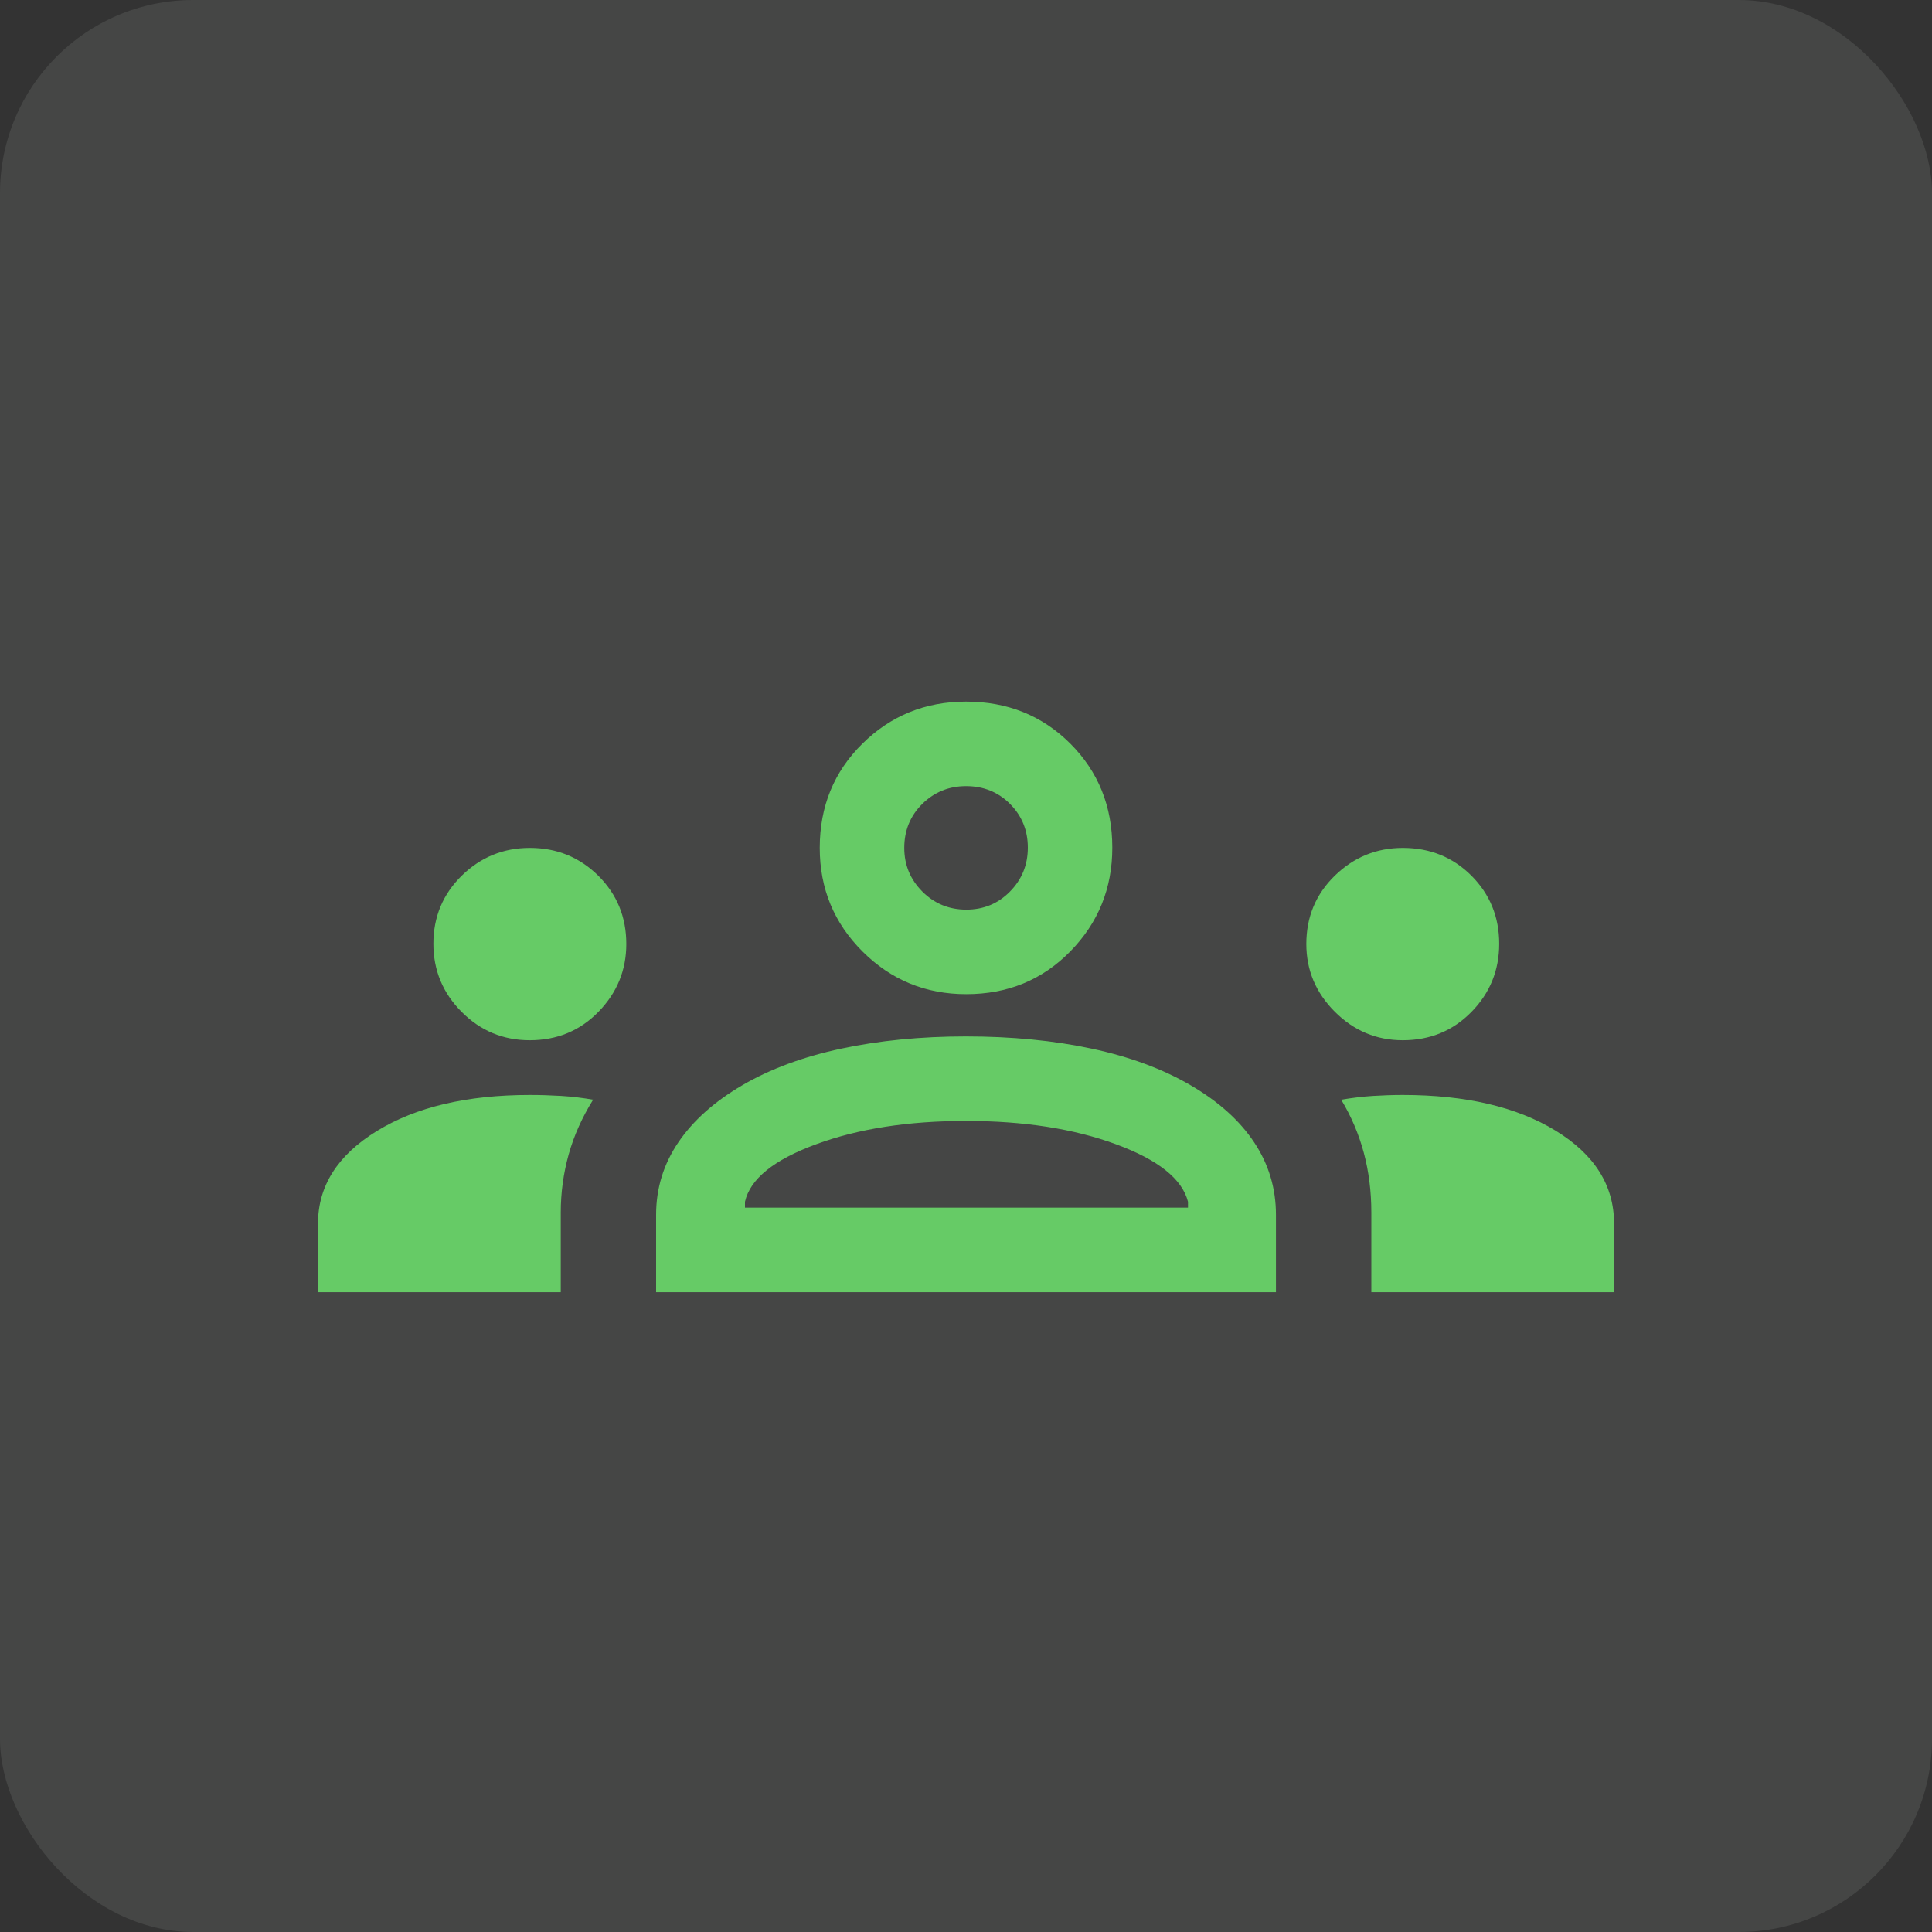
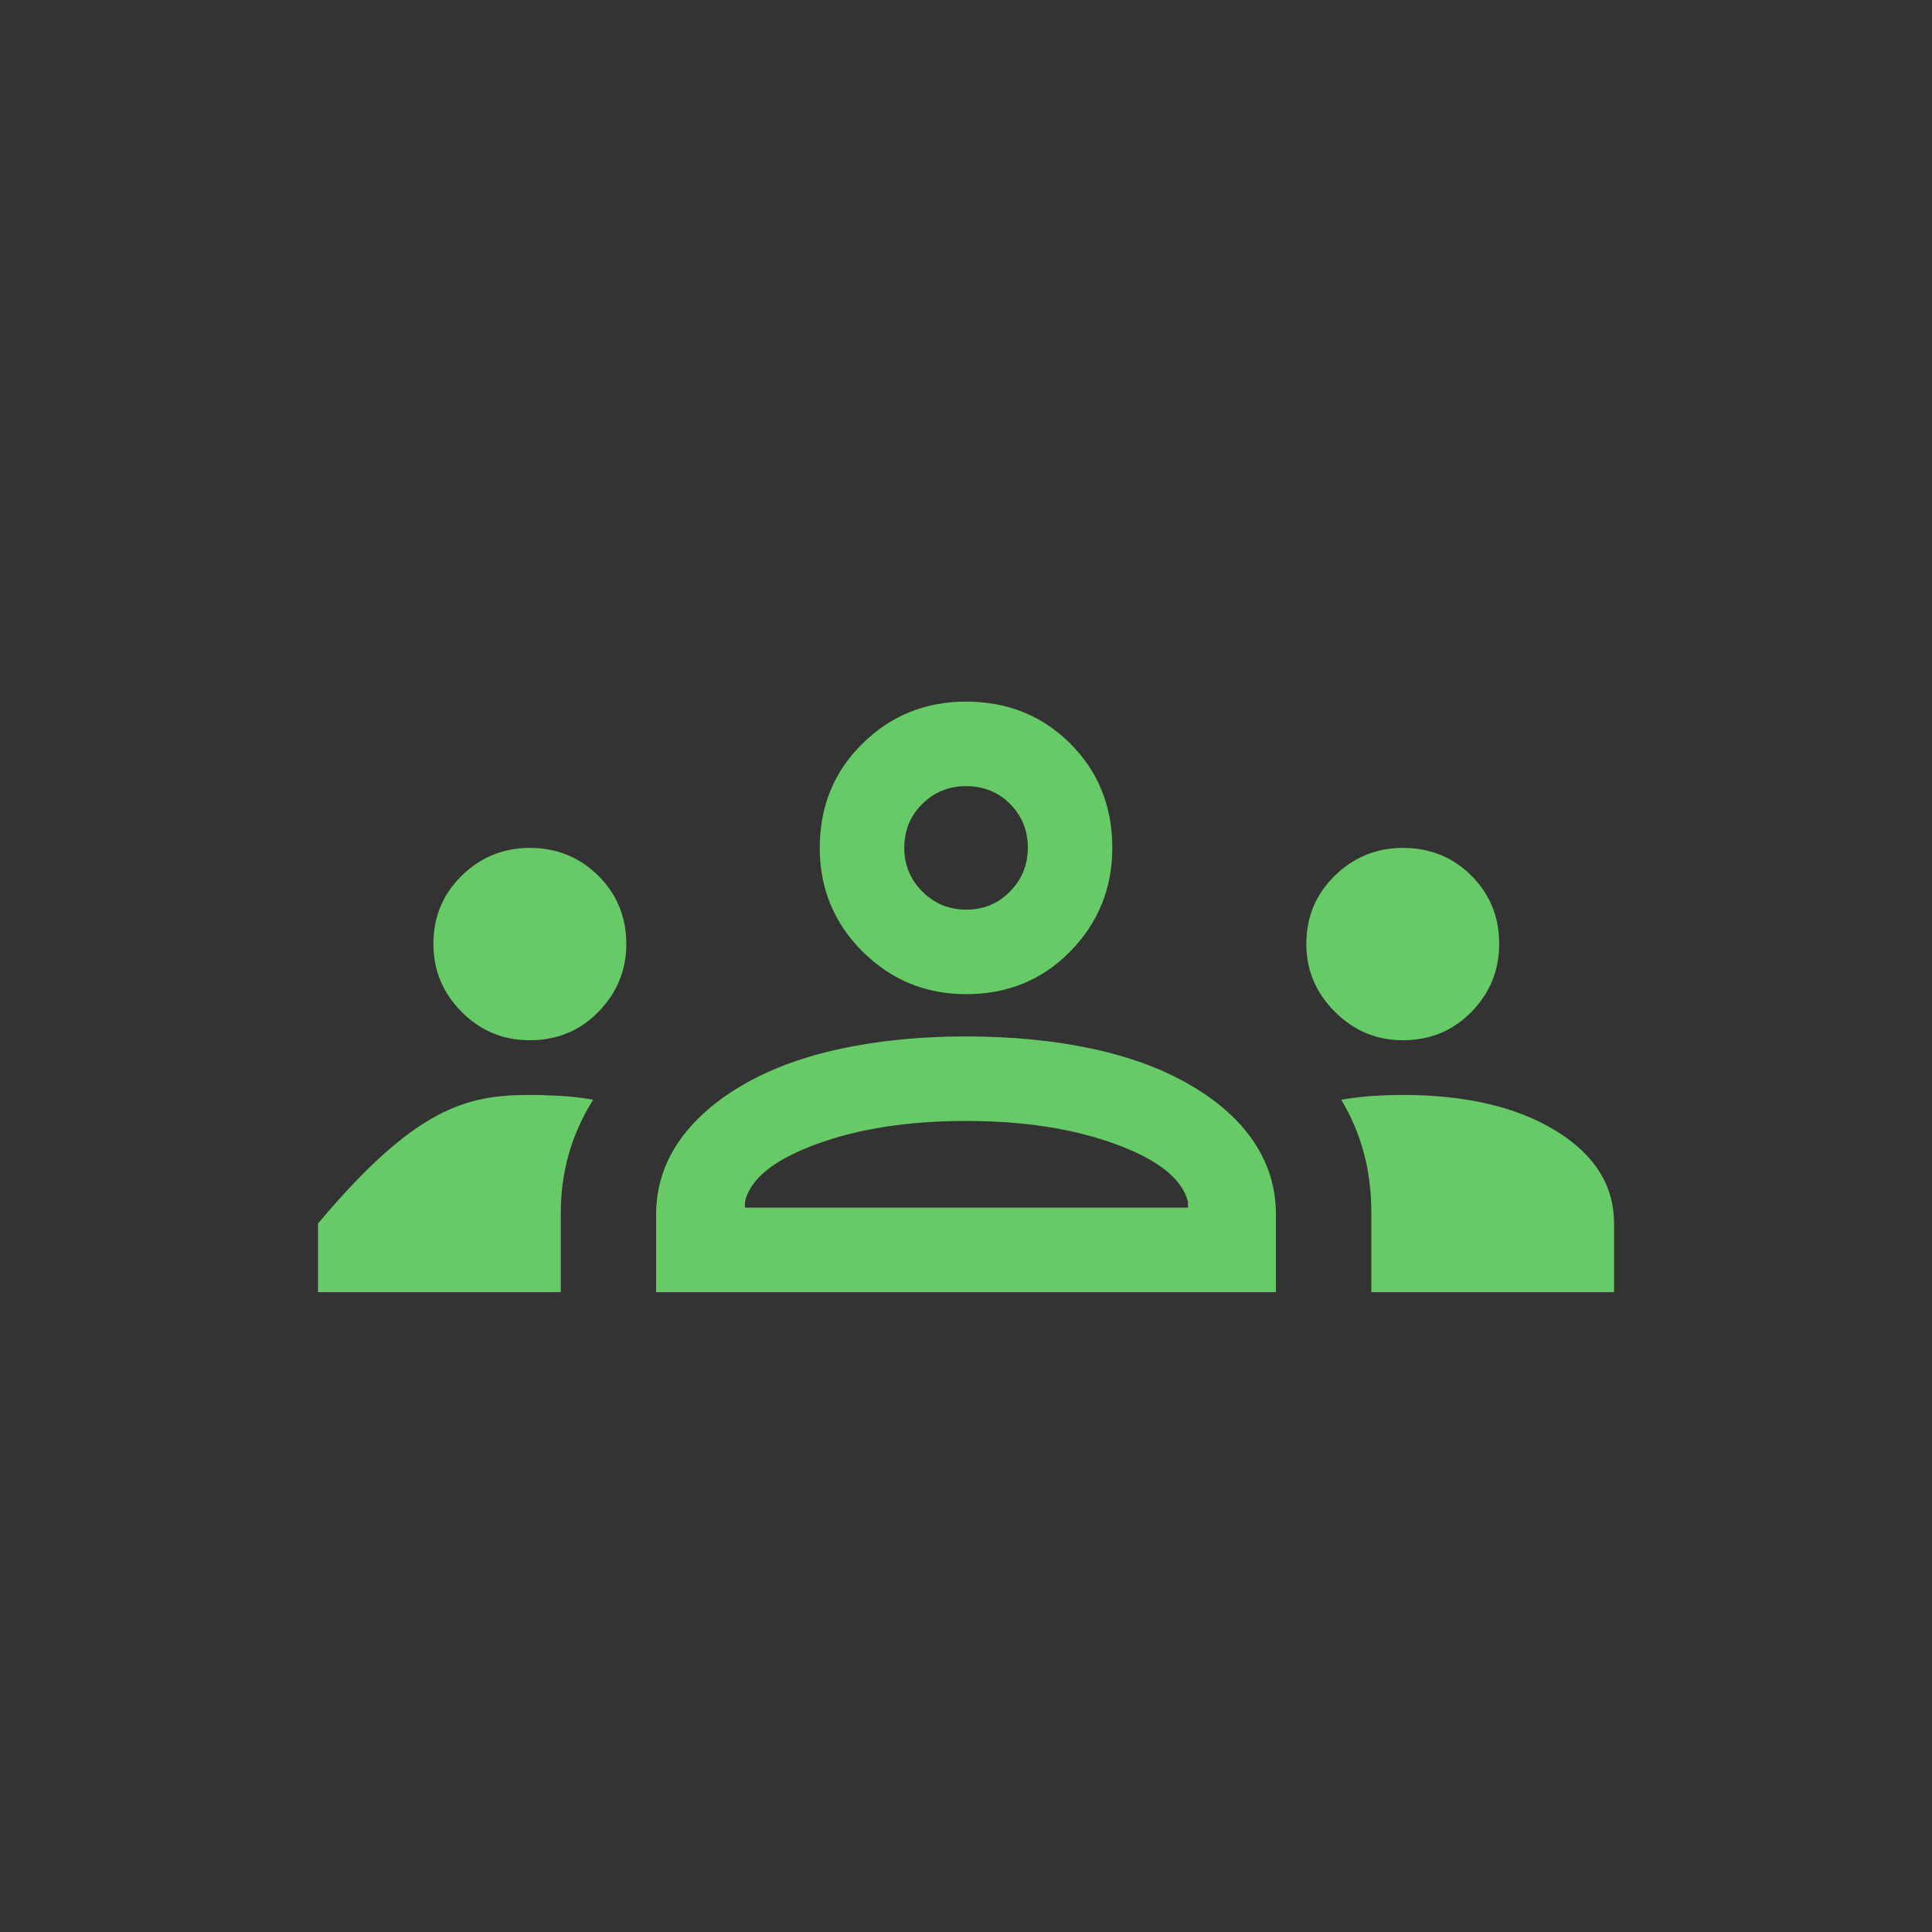
<svg xmlns="http://www.w3.org/2000/svg" width="40" height="40" viewBox="0 0 40 40" fill="none">
  <rect x="0" y="0" width="40" height="40" fill="#333333" stroke="none" />
-   <rect width="40" height="40" rx="4" fill="#E8F7E8" fill-opacity="0.1" />
  <mask id="mask0_1788_16769" style="mask-type:alpha" maskUnits="userSpaceOnUse" x="6" y="6" width="28" height="28">
    <rect x="6" y="6" width="28" height="28" fill="#D9D9D9" />
  </mask>
  <g mask="url(#mask0_1788_16769)">
-     <path d="M6.584 26.753V25.331C6.584 24.555 6.989 23.917 7.8 23.418C8.611 22.919 9.668 22.67 10.97 22.67C11.186 22.67 11.402 22.677 11.621 22.69C11.839 22.703 12.059 22.73 12.28 22.768C12.053 23.132 11.884 23.509 11.774 23.9C11.665 24.292 11.61 24.693 11.61 25.104V26.753H6.584ZM13.584 26.753V25.149C13.584 24.603 13.737 24.104 14.044 23.651C14.351 23.199 14.793 22.805 15.37 22.468C15.947 22.131 16.629 21.879 17.416 21.711C18.203 21.543 19.063 21.458 19.996 21.458C20.948 21.458 21.817 21.543 22.603 21.711C23.39 21.879 24.072 22.131 24.649 22.468C25.227 22.805 25.666 23.199 25.966 23.651C26.267 24.104 26.417 24.603 26.417 25.149V26.753H13.584ZM28.392 26.753V25.108C28.392 24.669 28.34 24.255 28.236 23.867C28.132 23.479 27.976 23.113 27.768 22.768C27.997 22.73 28.216 22.703 28.424 22.69C28.633 22.677 28.839 22.67 29.042 22.67C30.345 22.67 31.4 22.916 32.207 23.409C33.014 23.902 33.417 24.543 33.417 25.331V26.753H28.392ZM15.424 25.003H24.596V24.88C24.476 24.409 23.979 24.012 23.106 23.691C22.232 23.369 21.197 23.208 20.001 23.208C18.804 23.208 17.769 23.369 16.896 23.691C16.022 24.012 15.531 24.409 15.424 24.88V25.003ZM10.967 21.537C10.417 21.537 9.947 21.341 9.558 20.95C9.168 20.559 8.973 20.089 8.973 19.54C8.973 18.984 9.169 18.514 9.56 18.13C9.951 17.747 10.421 17.555 10.97 17.555C11.527 17.555 11.998 17.747 12.386 18.13C12.773 18.514 12.967 18.985 12.967 19.544C12.967 20.086 12.775 20.553 12.392 20.947C12.009 21.34 11.534 21.537 10.967 21.537ZM29.042 21.537C28.498 21.537 28.029 21.34 27.636 20.947C27.242 20.553 27.046 20.086 27.046 19.544C27.046 18.985 27.242 18.514 27.636 18.13C28.029 17.747 28.499 17.555 29.044 17.555C29.607 17.555 30.08 17.747 30.464 18.13C30.847 18.514 31.039 18.984 31.039 19.54C31.039 20.089 30.848 20.559 30.465 20.95C30.082 21.341 29.608 21.537 29.042 21.537ZM20.005 20.583C19.164 20.583 18.449 20.289 17.858 19.7C17.267 19.111 16.972 18.396 16.972 17.555C16.972 16.696 17.266 15.977 17.855 15.397C18.444 14.816 19.159 14.526 20.001 14.526C20.859 14.526 21.578 14.816 22.159 15.395C22.739 15.975 23.029 16.694 23.029 17.551C23.029 18.391 22.739 19.106 22.16 19.697C21.58 20.288 20.862 20.583 20.005 20.583ZM20.006 18.833C20.363 18.833 20.664 18.709 20.91 18.459C21.157 18.209 21.28 17.906 21.28 17.549C21.28 17.192 21.157 16.891 20.912 16.645C20.667 16.399 20.363 16.276 20.001 16.276C19.648 16.276 19.346 16.398 19.096 16.643C18.847 16.889 18.722 17.192 18.722 17.555C18.722 17.908 18.847 18.209 19.096 18.459C19.346 18.709 19.65 18.833 20.006 18.833Z" fill="#66CB66" />
+     <path d="M6.584 26.753V25.331C8.611 22.919 9.668 22.67 10.97 22.67C11.186 22.67 11.402 22.677 11.621 22.69C11.839 22.703 12.059 22.73 12.28 22.768C12.053 23.132 11.884 23.509 11.774 23.9C11.665 24.292 11.61 24.693 11.61 25.104V26.753H6.584ZM13.584 26.753V25.149C13.584 24.603 13.737 24.104 14.044 23.651C14.351 23.199 14.793 22.805 15.37 22.468C15.947 22.131 16.629 21.879 17.416 21.711C18.203 21.543 19.063 21.458 19.996 21.458C20.948 21.458 21.817 21.543 22.603 21.711C23.39 21.879 24.072 22.131 24.649 22.468C25.227 22.805 25.666 23.199 25.966 23.651C26.267 24.104 26.417 24.603 26.417 25.149V26.753H13.584ZM28.392 26.753V25.108C28.392 24.669 28.34 24.255 28.236 23.867C28.132 23.479 27.976 23.113 27.768 22.768C27.997 22.73 28.216 22.703 28.424 22.69C28.633 22.677 28.839 22.67 29.042 22.67C30.345 22.67 31.4 22.916 32.207 23.409C33.014 23.902 33.417 24.543 33.417 25.331V26.753H28.392ZM15.424 25.003H24.596V24.88C24.476 24.409 23.979 24.012 23.106 23.691C22.232 23.369 21.197 23.208 20.001 23.208C18.804 23.208 17.769 23.369 16.896 23.691C16.022 24.012 15.531 24.409 15.424 24.88V25.003ZM10.967 21.537C10.417 21.537 9.947 21.341 9.558 20.95C9.168 20.559 8.973 20.089 8.973 19.54C8.973 18.984 9.169 18.514 9.56 18.13C9.951 17.747 10.421 17.555 10.97 17.555C11.527 17.555 11.998 17.747 12.386 18.13C12.773 18.514 12.967 18.985 12.967 19.544C12.967 20.086 12.775 20.553 12.392 20.947C12.009 21.34 11.534 21.537 10.967 21.537ZM29.042 21.537C28.498 21.537 28.029 21.34 27.636 20.947C27.242 20.553 27.046 20.086 27.046 19.544C27.046 18.985 27.242 18.514 27.636 18.13C28.029 17.747 28.499 17.555 29.044 17.555C29.607 17.555 30.08 17.747 30.464 18.13C30.847 18.514 31.039 18.984 31.039 19.54C31.039 20.089 30.848 20.559 30.465 20.95C30.082 21.341 29.608 21.537 29.042 21.537ZM20.005 20.583C19.164 20.583 18.449 20.289 17.858 19.7C17.267 19.111 16.972 18.396 16.972 17.555C16.972 16.696 17.266 15.977 17.855 15.397C18.444 14.816 19.159 14.526 20.001 14.526C20.859 14.526 21.578 14.816 22.159 15.395C22.739 15.975 23.029 16.694 23.029 17.551C23.029 18.391 22.739 19.106 22.16 19.697C21.58 20.288 20.862 20.583 20.005 20.583ZM20.006 18.833C20.363 18.833 20.664 18.709 20.91 18.459C21.157 18.209 21.28 17.906 21.28 17.549C21.28 17.192 21.157 16.891 20.912 16.645C20.667 16.399 20.363 16.276 20.001 16.276C19.648 16.276 19.346 16.398 19.096 16.643C18.847 16.889 18.722 17.192 18.722 17.555C18.722 17.908 18.847 18.209 19.096 18.459C19.346 18.709 19.65 18.833 20.006 18.833Z" fill="#66CB66" />
  </g>
</svg>